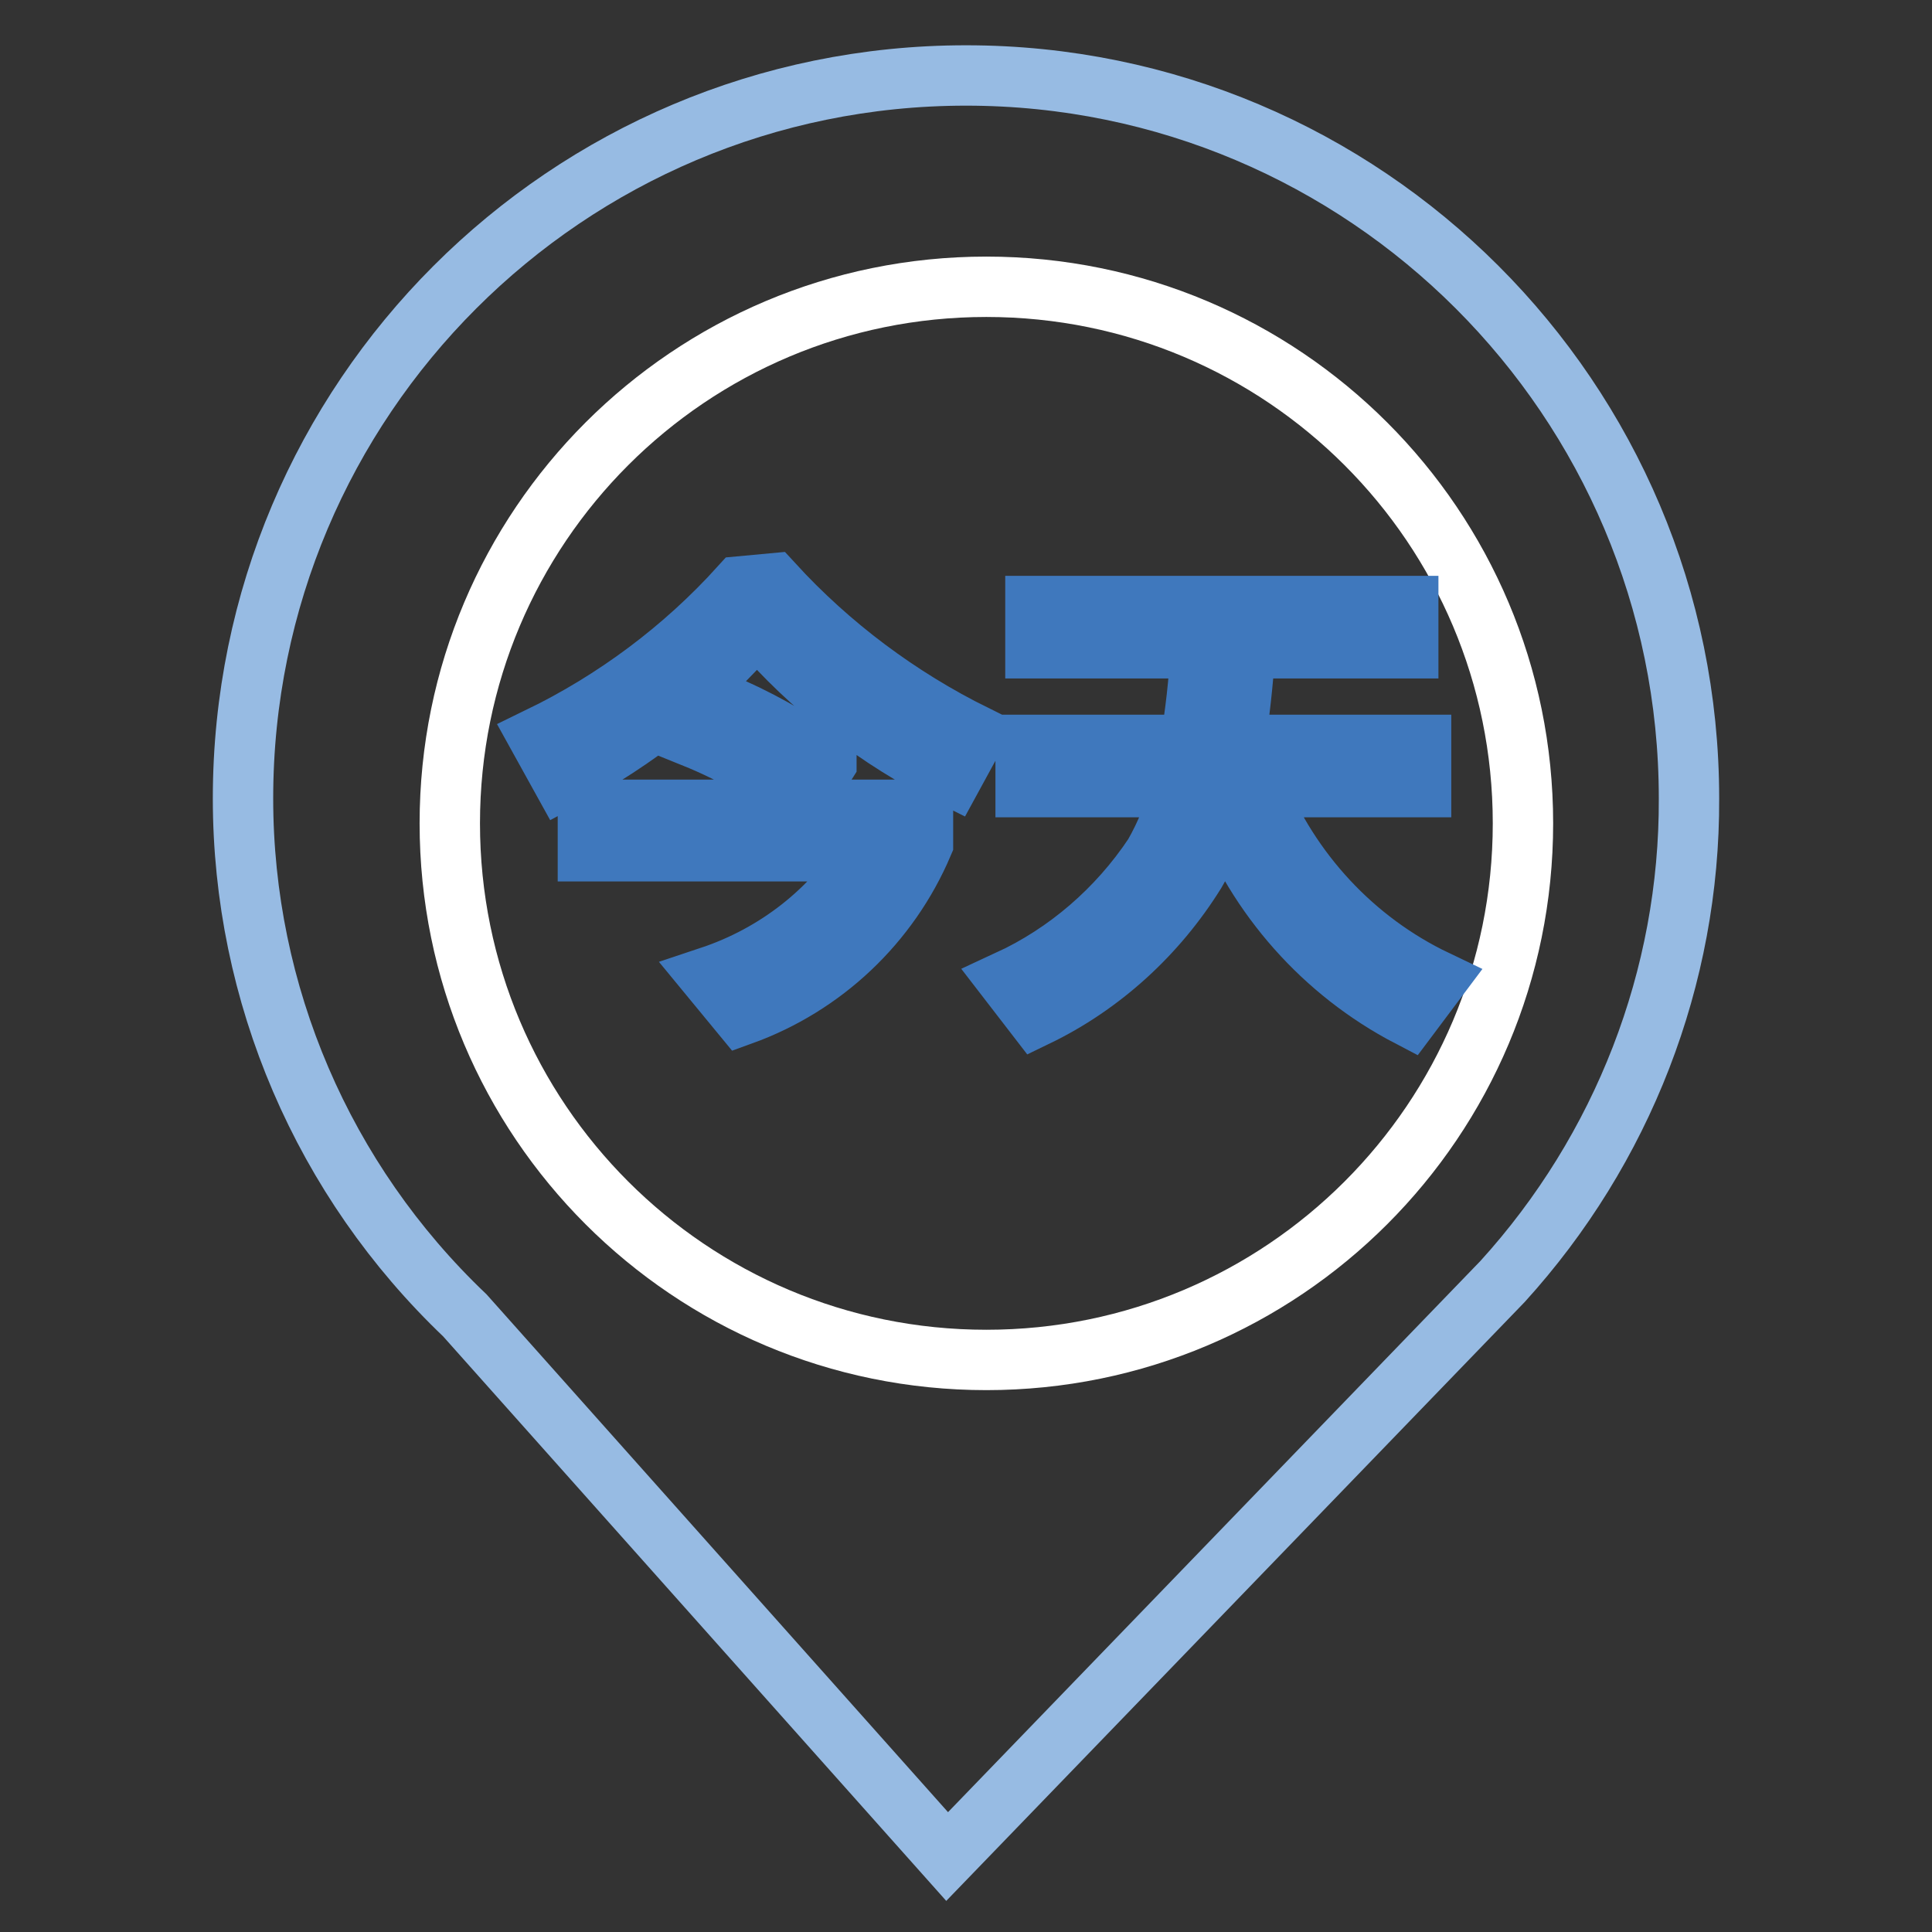
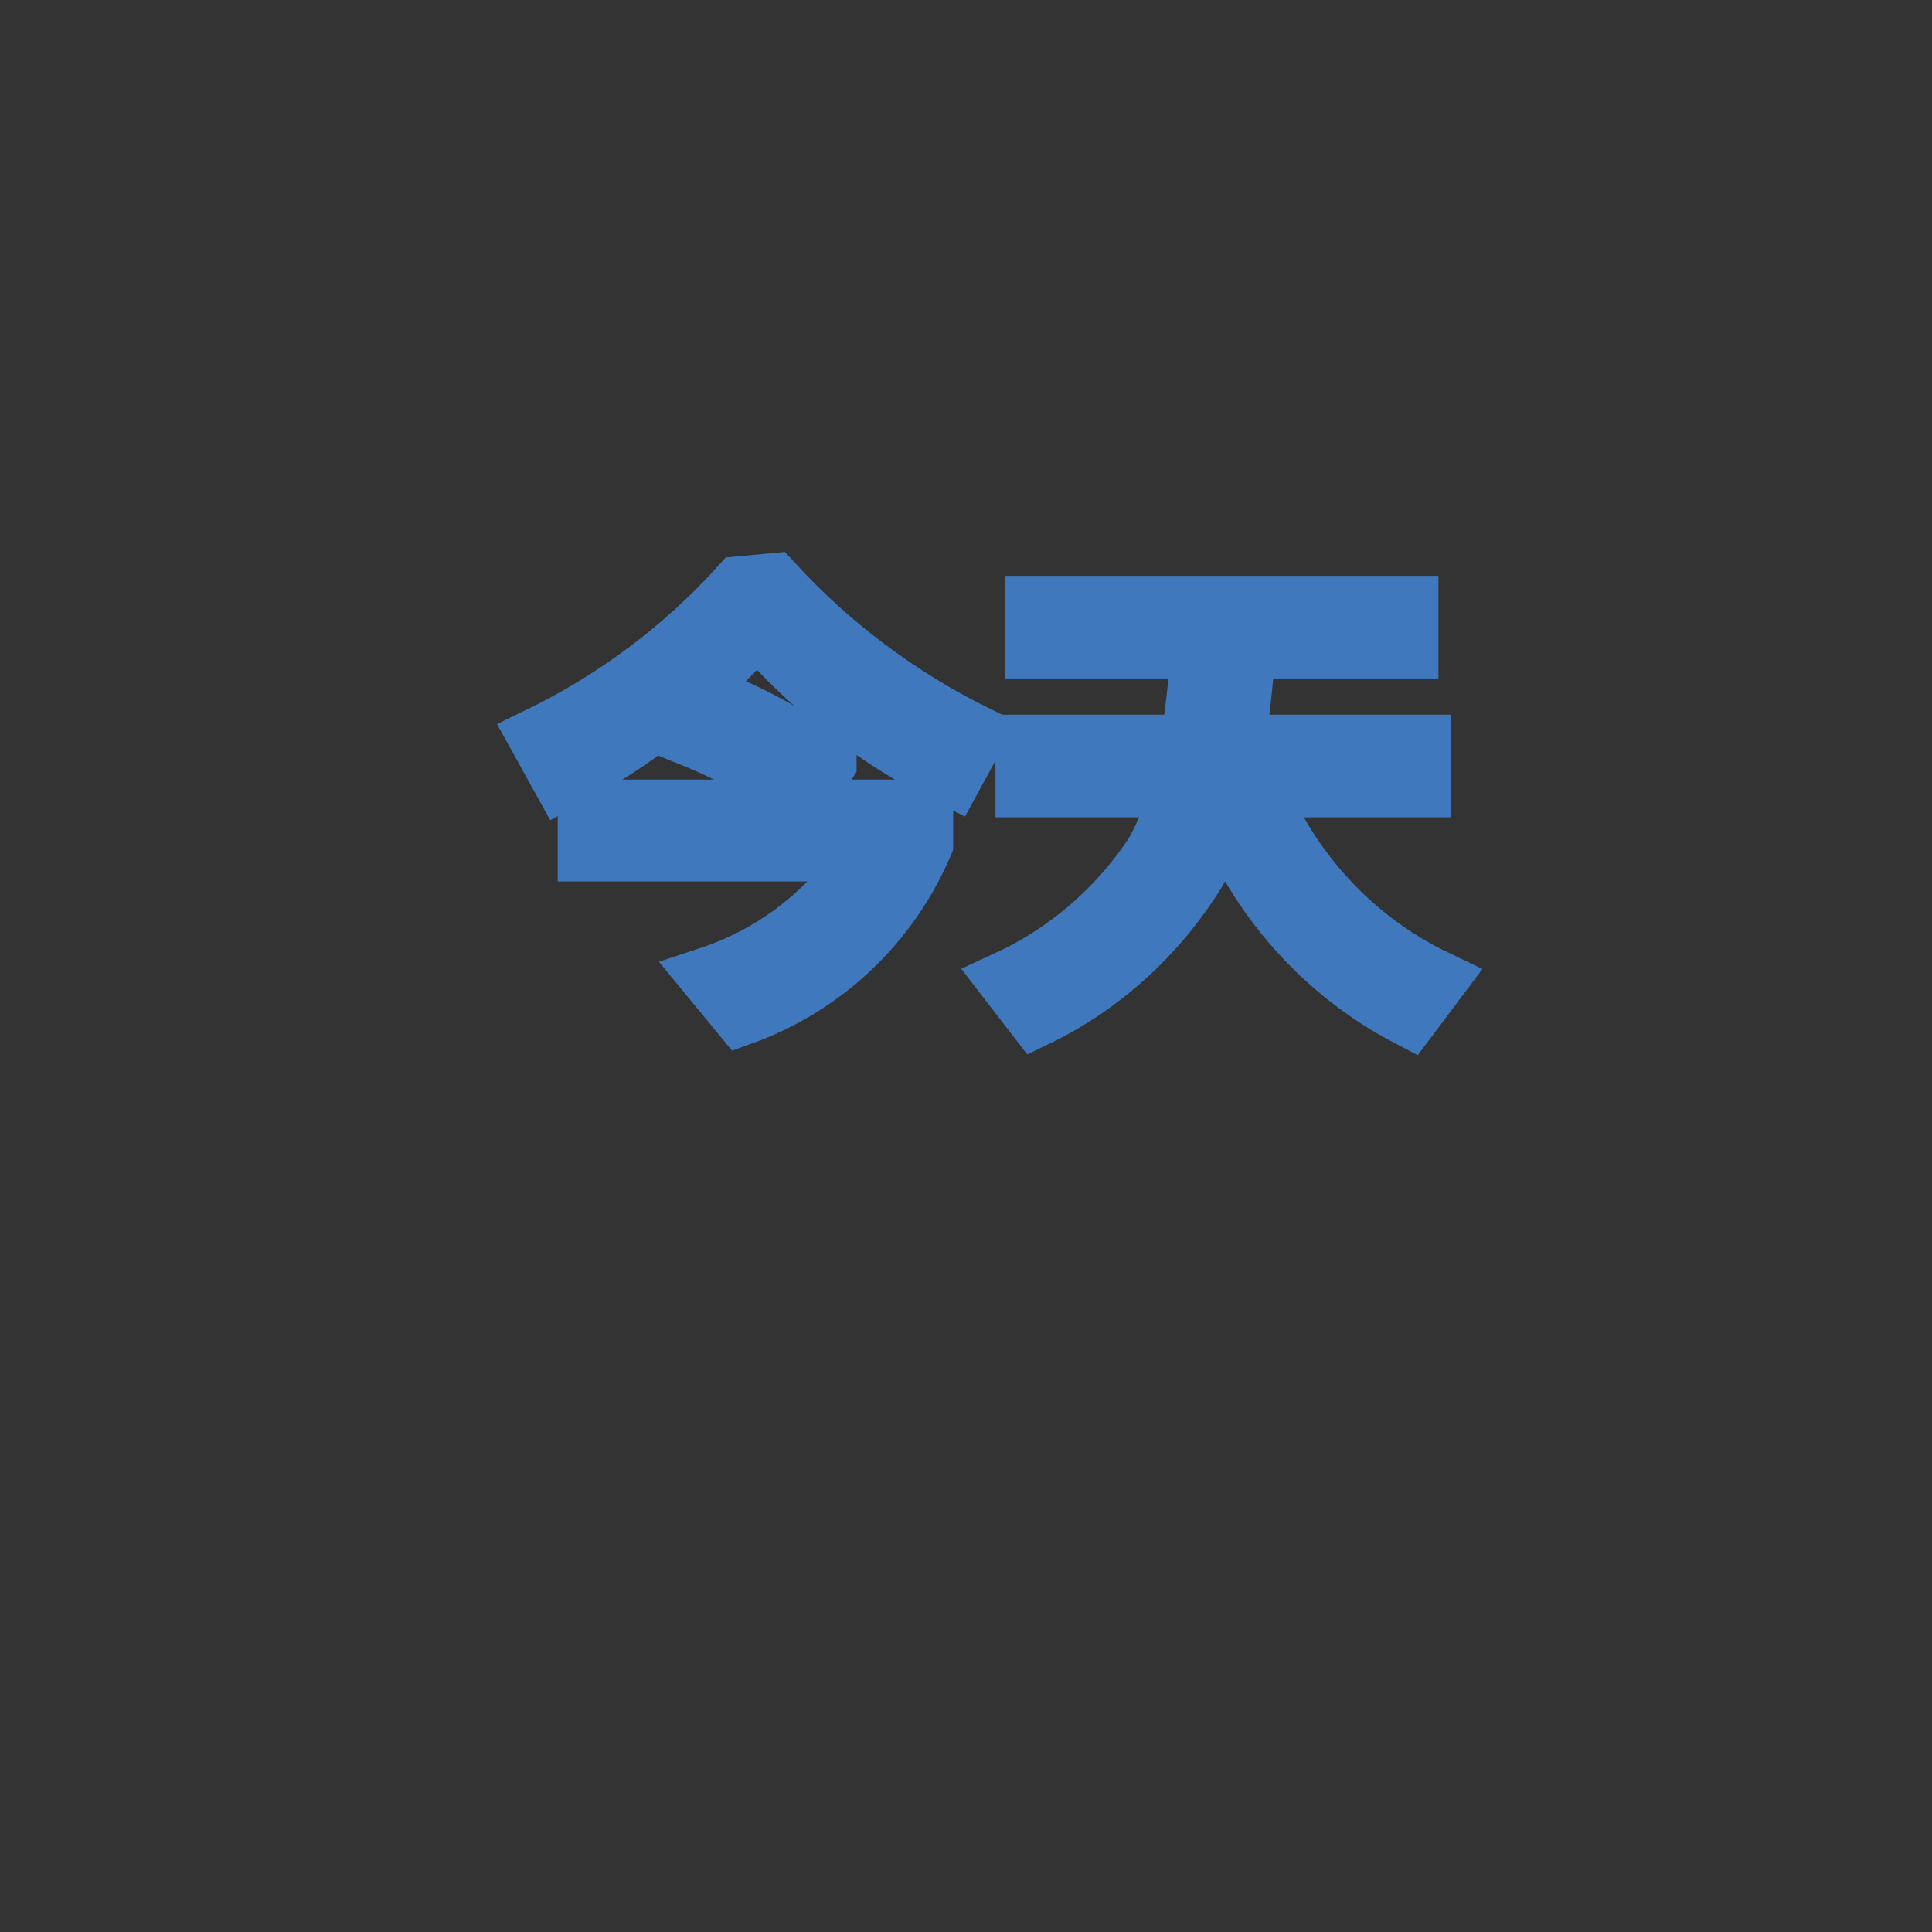
<svg xmlns="http://www.w3.org/2000/svg" version="1.1" x="0px" y="0px" viewBox="0 0 256 256" enable-background="new 0 0 256 256" xml:space="preserve">
  <rect x="0" y="0" width="256" height="256" fill="#333333" stroke="none" />
  <g>
-     <path stroke-width="8" fill-opacity="0" stroke="#97bbe3" d="M61.6,174.3c-18.8-17.9-29.4-42.6-29.4-68.5C32.2,52.9,75.1,10,128,10c52.9,0,95.8,42.9,95.8,95.8 c0.1,23.7-8.8,46.5-24.7,64L125.5,246L61.6,174.3z" />
-     <path stroke-width="8" fill-opacity="0" stroke="#ffffff" d="M59.6,109.1c0,39.3,31.8,71.1,71.1,71.1c39.3,0,71.1-31.8,71.1-71.1l0,0c0-39.3-31.8-71.1-71.1-71.1 C91.4,38,59.6,69.8,59.6,109.1L59.6,109.1z" />
    <path stroke-width="8" fill-opacity="0" stroke="#3f78bd" d="M102.4,77.3c7.6,8.3,16.7,15.1,26.8,20.1l-3,5.5c-9.9-4.9-18.7-11.7-25.9-20.1c-7.2,8.4-16,15.3-25.8,20.5 l-3.1-5.6C81.5,92.8,90.6,86,98.1,77.7L102.4,77.3z M122.3,107.3v4.5c-4.5,10.6-13.2,18.8-24,22.7l-4.2-5.1 c8.7-2.9,16.2-8.7,21-16.6H77.9v-5.5H122.3z M109.5,101.1l-3.1,4.9c-4.4-3.4-9.3-6.2-14.5-8.3l3.2-4.7c5.1,2.1,9.9,4.8,14.4,8 V101.1z M157.7,98.7c0.7-4.2,1.2-8.5,1.4-12.8h-21.9v-5.6h49.4v5.6h-21.6c-0.3,4.7-0.8,9-1.4,12.8h24.7v5.6h-21.9 c4.5,11.2,13,20.4,23.9,25.6l-3.6,4.8c-11.3-5.9-20.1-15.8-24.7-27.8c-0.8,3-2,6-3.6,8.7c-5.1,8.2-12.4,14.9-21.1,19.1l-3.7-4.8 c7.8-3.6,14.5-9.4,19.3-16.6c1.6-2.8,2.8-5.8,3.6-9h-20.6v-5.6H157.7z" />
  </g>
</svg>